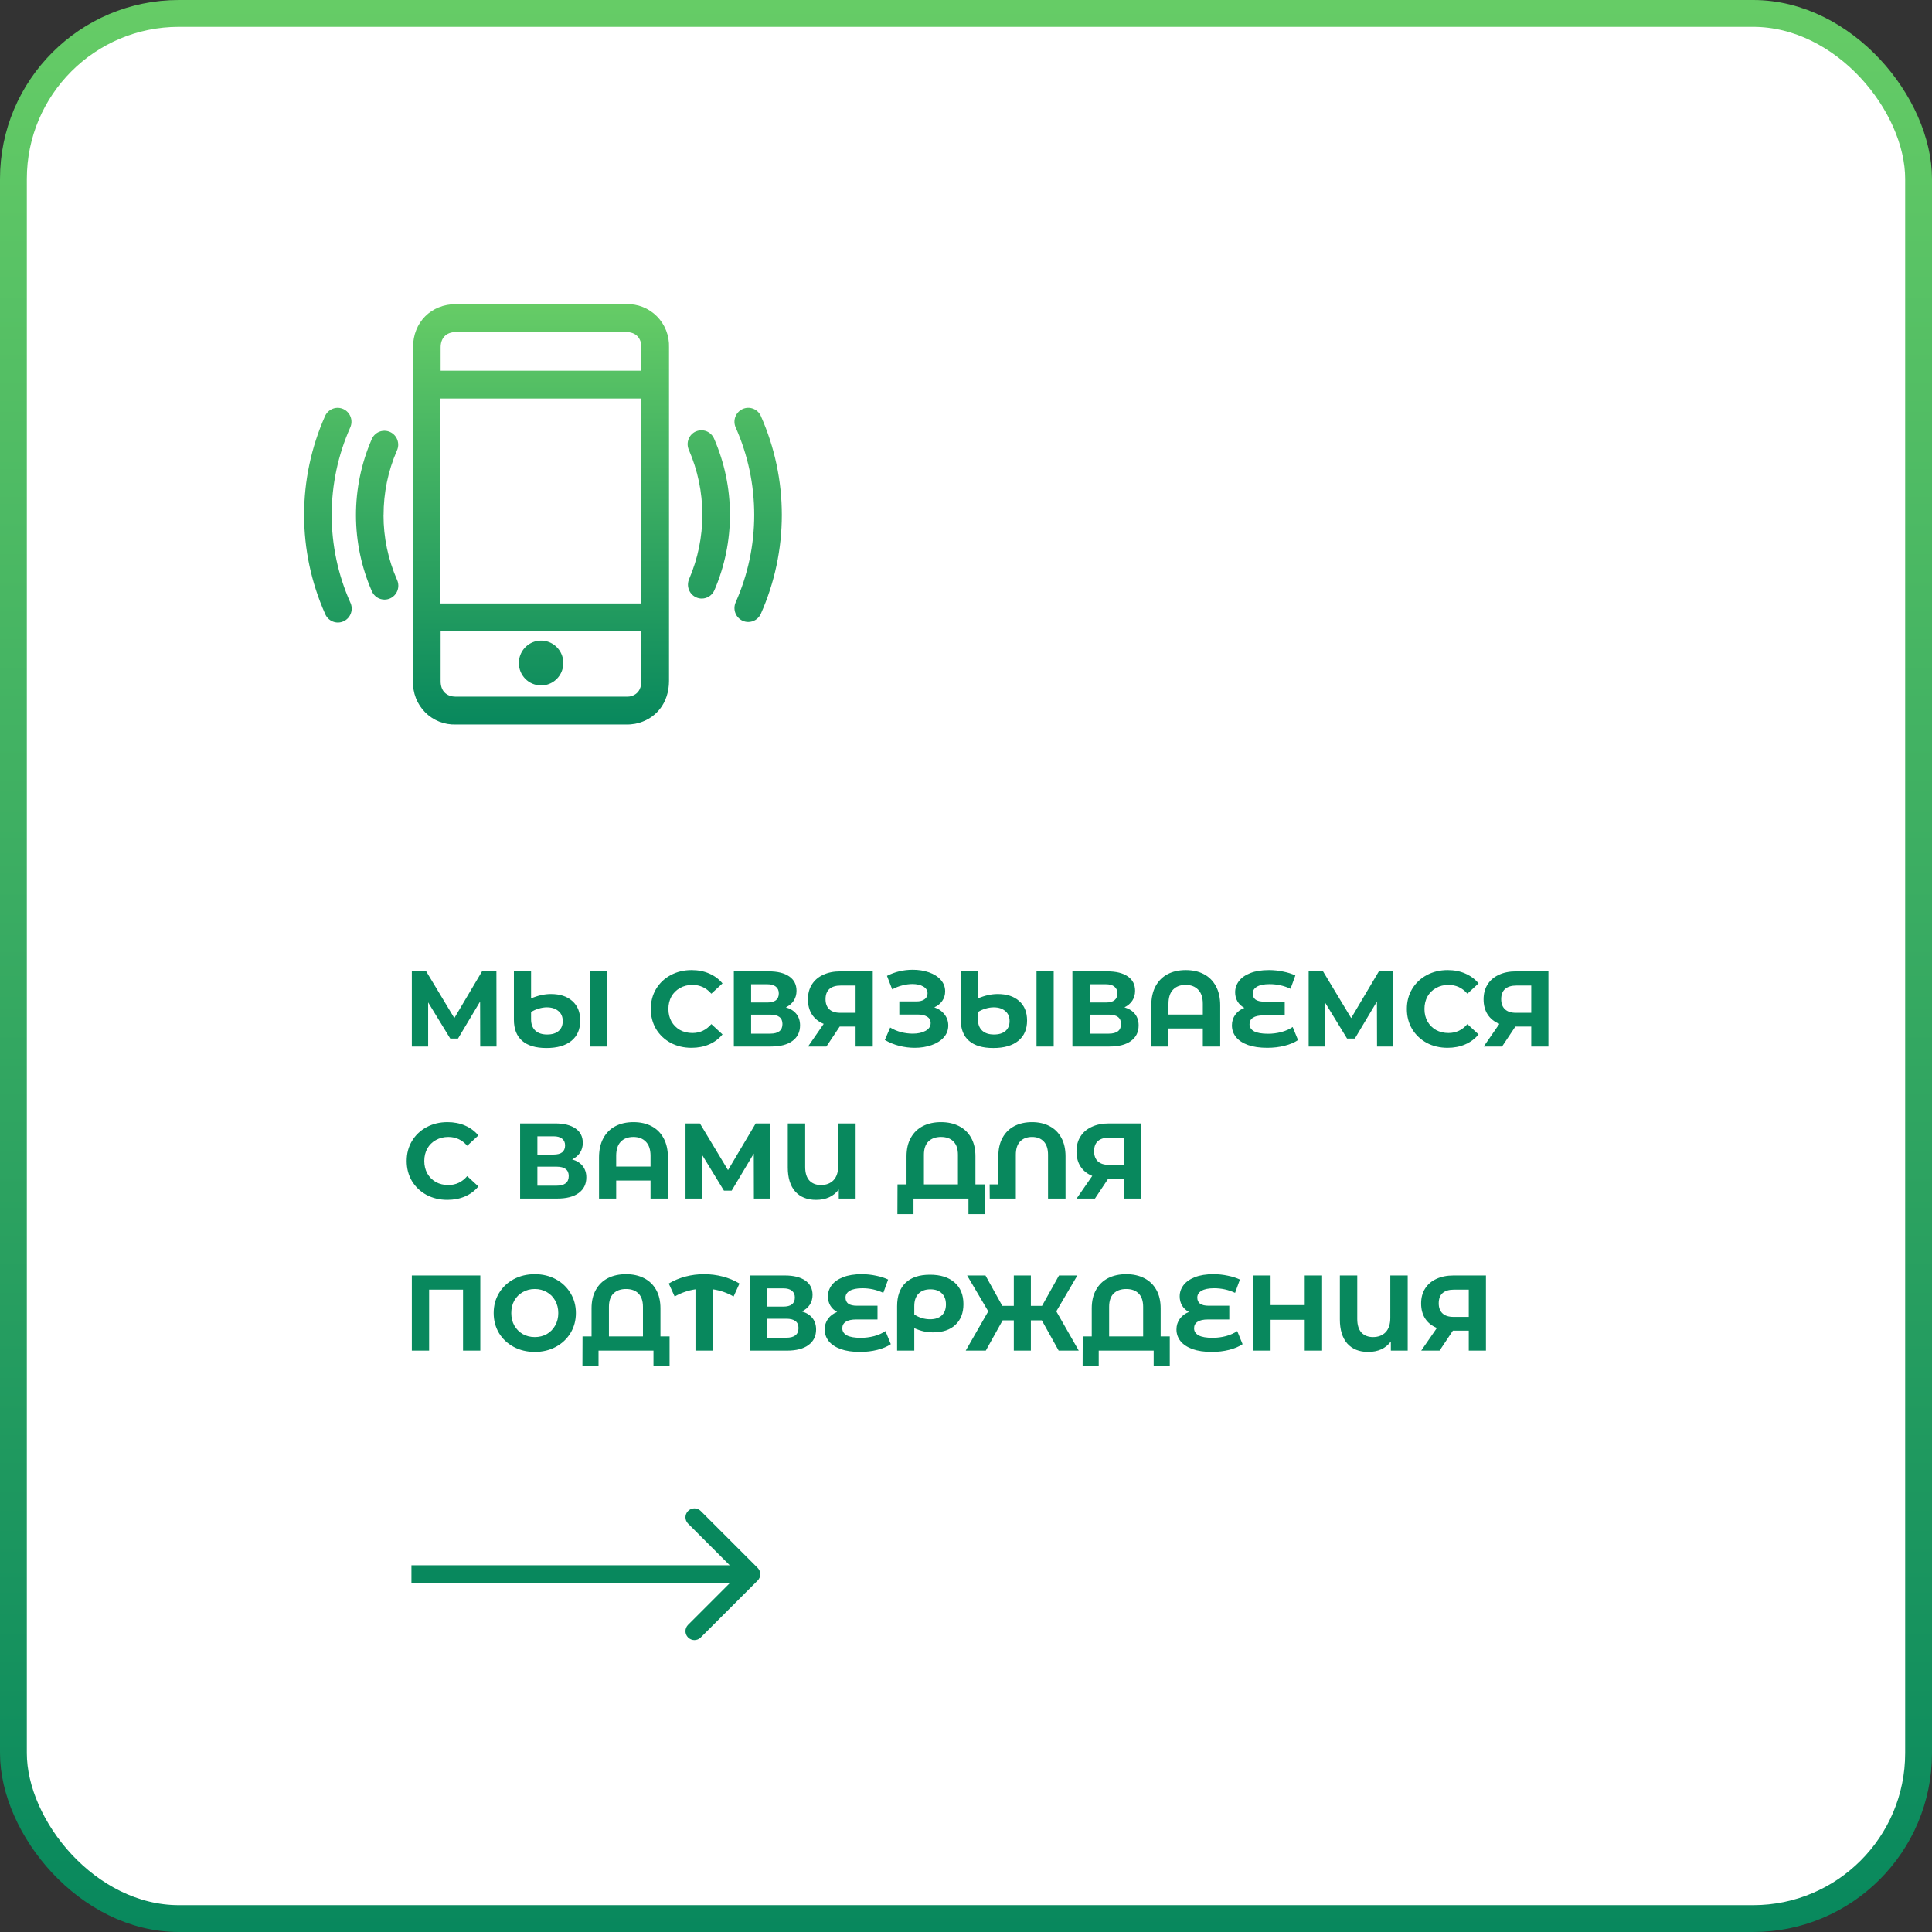
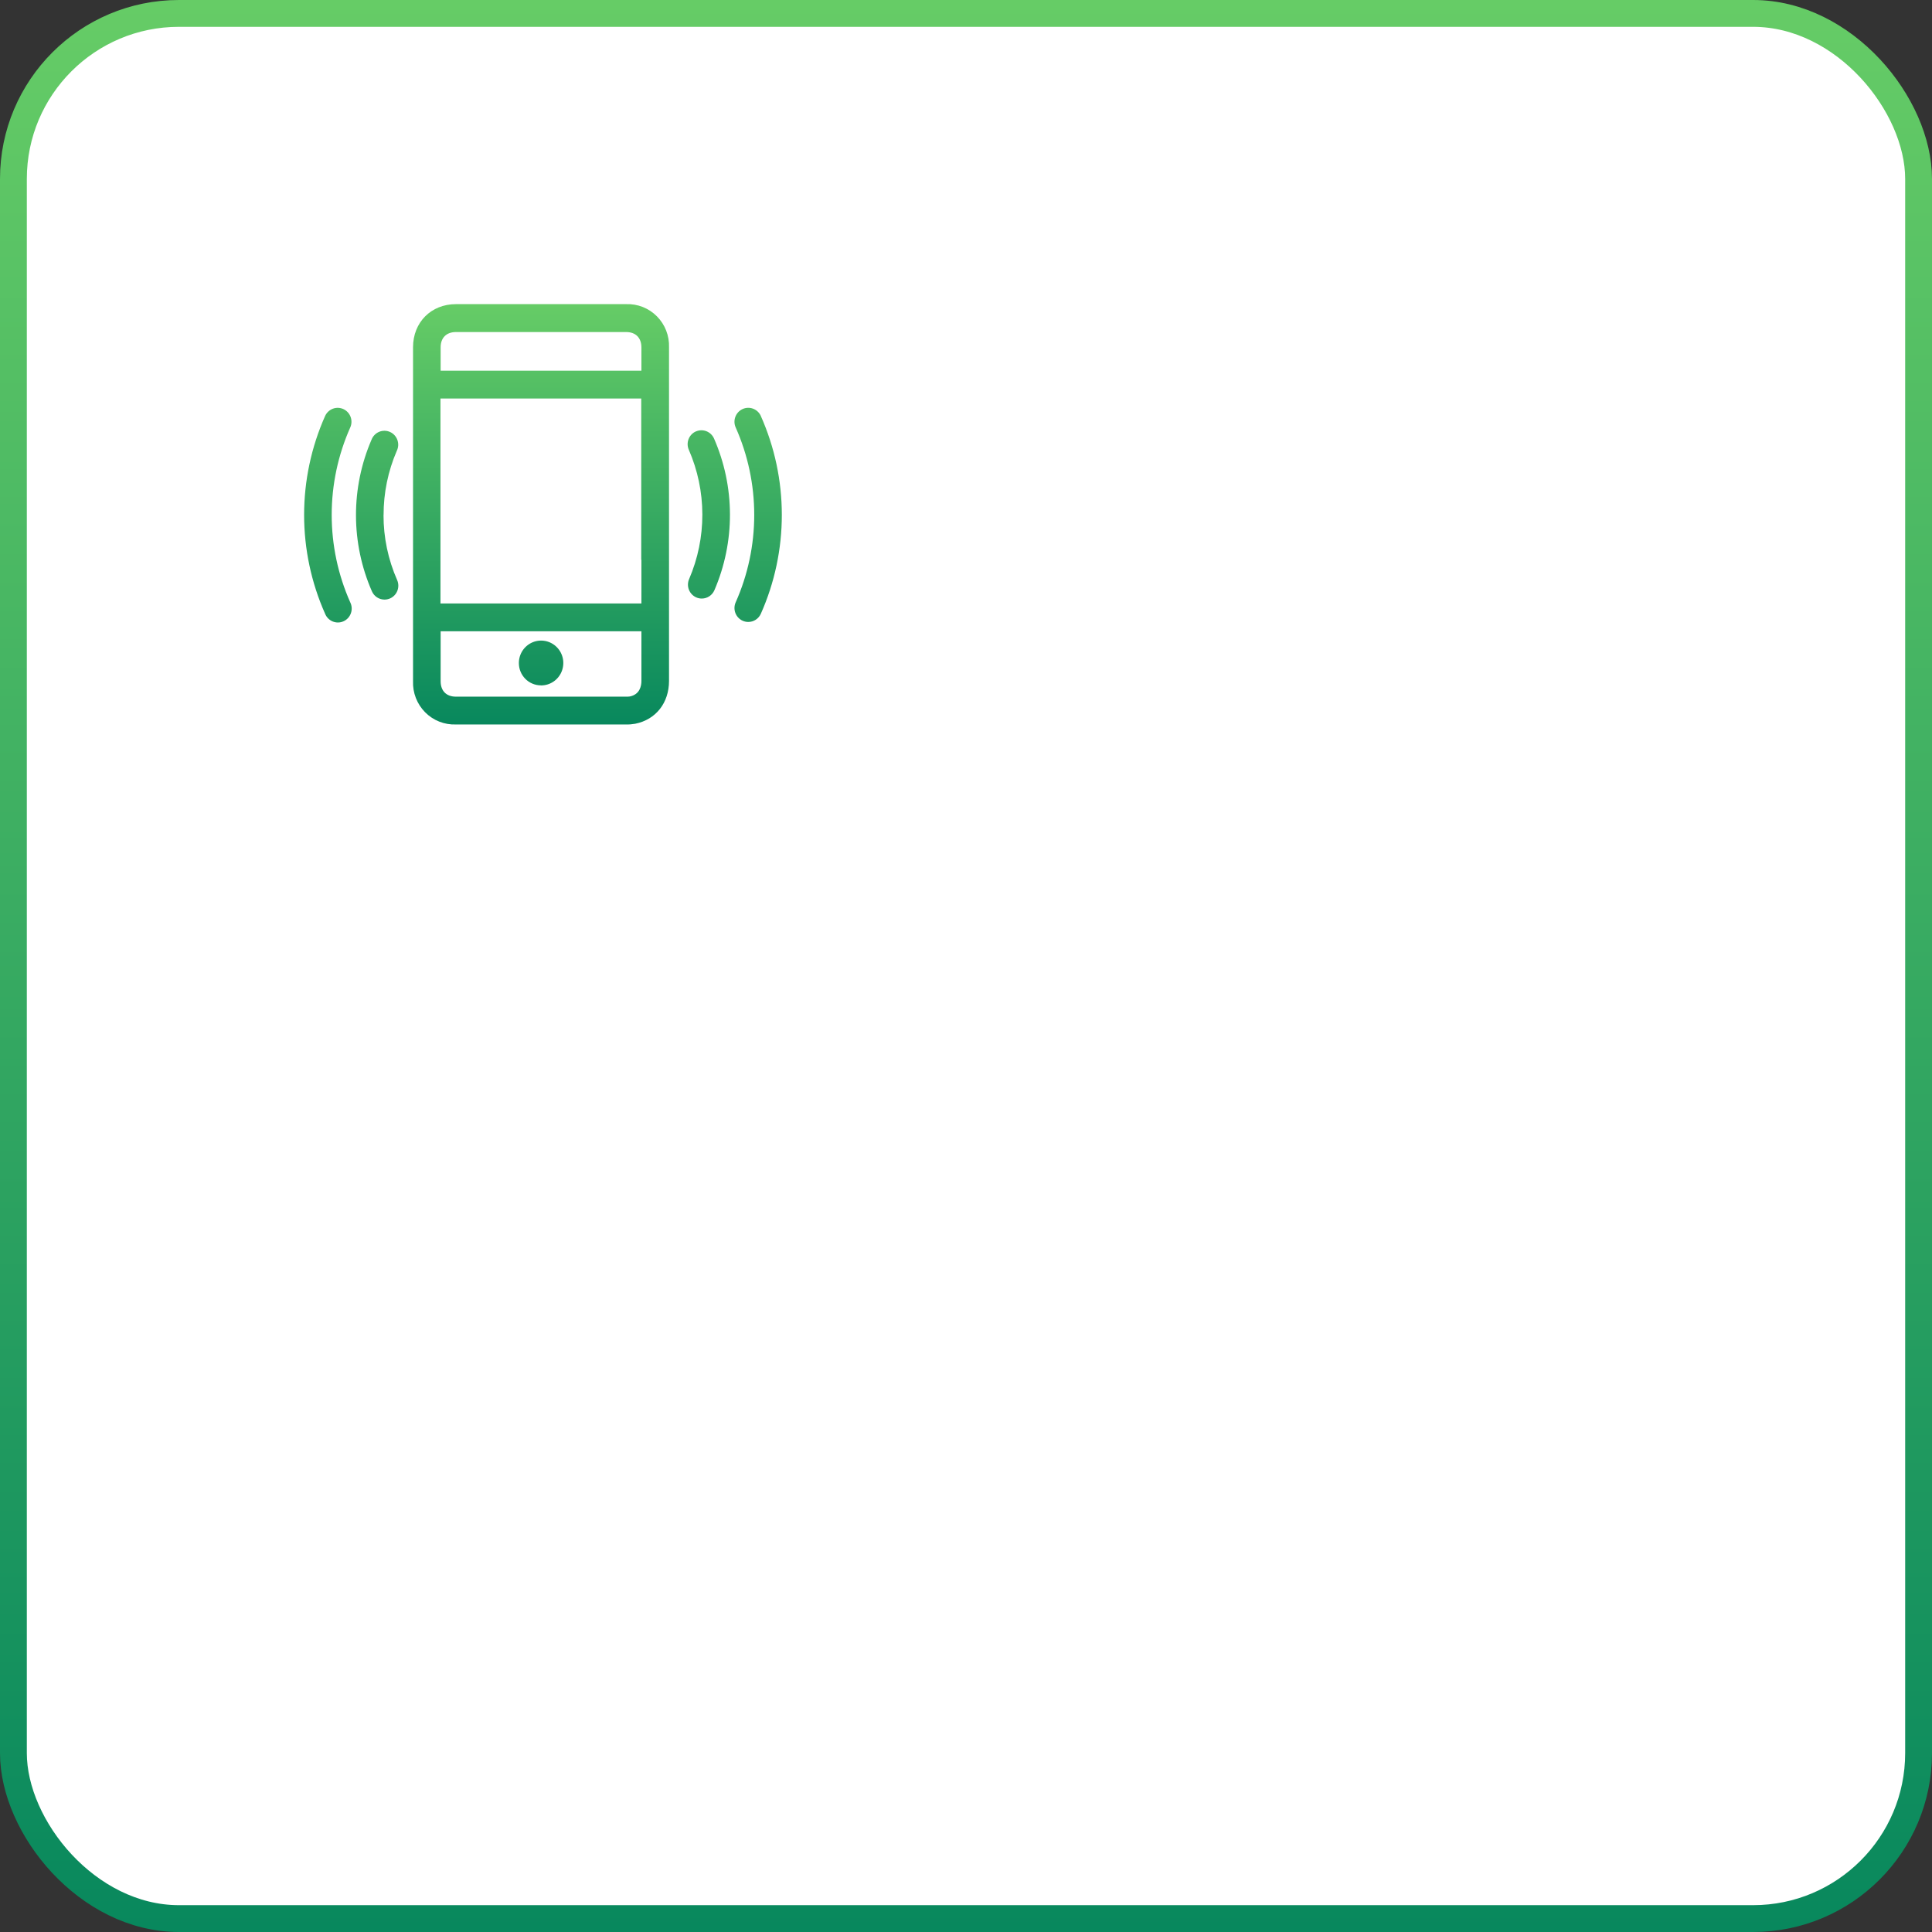
<svg xmlns="http://www.w3.org/2000/svg" width="216" height="216" viewBox="0 0 216 216" fill="none">
  <rect x="0" y="0" width="216" height="216" fill="#333333" stroke="none" />
  <rect x="1.5" y="1.5" width="213" height="213" rx="18.5" fill="white" stroke="url(#paint0_linear_120_94)" stroke-width="3" />
-   <path d="M53.688 117L53.676 111.972L51.204 116.112H50.34L47.868 112.068V117H46.044V108.6H47.652L50.796 113.82L53.892 108.6H55.5L55.512 117H53.688ZM61.595 111.132C62.603 111.132 63.399 111.392 63.983 111.912C64.575 112.432 64.871 113.16 64.871 114.096C64.871 115.072 64.543 115.828 63.887 116.364C63.231 116.9 62.299 117.168 61.091 117.168C59.899 117.168 58.995 116.9 58.379 116.364C57.763 115.828 57.455 115.04 57.455 114V108.6H59.375V111.624C60.135 111.296 60.875 111.132 61.595 111.132ZM67.847 108.6V117H65.927V108.6H67.847ZM61.175 115.656C61.727 115.656 62.155 115.524 62.459 115.26C62.763 114.996 62.915 114.628 62.915 114.156C62.915 113.668 62.751 113.292 62.423 113.028C62.103 112.756 61.675 112.62 61.139 112.62C60.843 112.62 60.539 112.668 60.227 112.764C59.915 112.852 59.631 112.98 59.375 113.148V113.952C59.375 114.496 59.531 114.916 59.843 115.212C60.155 115.508 60.599 115.656 61.175 115.656ZM77.309 117.144C76.453 117.144 75.677 116.96 74.981 116.592C74.293 116.216 73.749 115.7 73.349 115.044C72.957 114.38 72.761 113.632 72.761 112.8C72.761 111.968 72.957 111.224 73.349 110.568C73.749 109.904 74.293 109.388 74.981 109.02C75.677 108.644 76.457 108.456 77.321 108.456C78.049 108.456 78.705 108.584 79.289 108.84C79.881 109.096 80.377 109.464 80.777 109.944L79.529 111.096C78.961 110.44 78.257 110.112 77.417 110.112C76.897 110.112 76.433 110.228 76.025 110.46C75.617 110.684 75.297 111 75.065 111.408C74.841 111.816 74.729 112.28 74.729 112.8C74.729 113.32 74.841 113.784 75.065 114.192C75.297 114.6 75.617 114.92 76.025 115.152C76.433 115.376 76.897 115.488 77.417 115.488C78.257 115.488 78.961 115.156 79.529 114.492L80.777 115.644C80.377 116.132 79.881 116.504 79.289 116.76C78.697 117.016 78.037 117.144 77.309 117.144ZM87.864 112.62C88.376 112.772 88.768 113.02 89.04 113.364C89.312 113.708 89.448 114.132 89.448 114.636C89.448 115.38 89.164 115.96 88.596 116.376C88.036 116.792 87.232 117 86.184 117H82.044V108.6H85.956C86.932 108.6 87.692 108.788 88.236 109.164C88.78 109.54 89.052 110.076 89.052 110.772C89.052 111.188 88.948 111.556 88.74 111.876C88.532 112.188 88.24 112.436 87.864 112.62ZM83.976 112.08H85.788C86.212 112.08 86.532 111.996 86.748 111.828C86.964 111.652 87.072 111.396 87.072 111.06C87.072 110.732 86.96 110.48 86.736 110.304C86.52 110.128 86.204 110.04 85.788 110.04H83.976V112.08ZM86.112 115.56C87.024 115.56 87.48 115.2 87.48 114.48C87.48 113.784 87.024 113.436 86.112 113.436H83.976V115.56H86.112ZM97.576 108.6V117H95.656V114.768H93.88L92.392 117H90.34L92.092 114.468C91.524 114.236 91.088 113.888 90.784 113.424C90.48 112.952 90.328 112.388 90.328 111.732C90.328 111.084 90.476 110.528 90.772 110.064C91.068 109.592 91.488 109.232 92.032 108.984C92.576 108.728 93.216 108.6 93.952 108.6H97.576ZM94 110.184C93.448 110.184 93.024 110.312 92.728 110.568C92.44 110.824 92.296 111.204 92.296 111.708C92.296 112.196 92.436 112.572 92.716 112.836C92.996 113.1 93.408 113.232 93.952 113.232H95.656V110.184H94ZM104.457 112.62C104.945 112.788 105.325 113.052 105.597 113.412C105.877 113.764 106.017 114.176 106.017 114.648C106.017 115.16 105.849 115.604 105.513 115.98C105.177 116.356 104.721 116.644 104.145 116.844C103.577 117.044 102.953 117.144 102.273 117.144C101.697 117.144 101.121 117.072 100.545 116.928C99.977 116.784 99.437 116.564 98.925 116.268L99.525 114.876C99.893 115.1 100.297 115.272 100.737 115.392C101.185 115.504 101.621 115.56 102.045 115.56C102.621 115.56 103.097 115.456 103.473 115.248C103.857 115.04 104.049 114.748 104.049 114.372C104.049 114.06 103.917 113.824 103.653 113.664C103.397 113.504 103.045 113.424 102.597 113.424H100.545V111.96H102.453C102.845 111.96 103.149 111.88 103.365 111.72C103.589 111.56 103.701 111.34 103.701 111.06C103.701 110.732 103.541 110.476 103.221 110.292C102.909 110.108 102.505 110.016 102.009 110.016C101.641 110.016 101.261 110.068 100.869 110.172C100.477 110.268 100.105 110.416 99.753 110.616L99.165 109.104C100.053 108.648 101.013 108.42 102.045 108.42C102.701 108.42 103.305 108.516 103.857 108.708C104.409 108.9 104.849 109.18 105.177 109.548C105.505 109.916 105.669 110.344 105.669 110.832C105.669 111.232 105.561 111.588 105.345 111.9C105.129 112.212 104.833 112.452 104.457 112.62ZM111.552 111.132C112.56 111.132 113.356 111.392 113.94 111.912C114.532 112.432 114.828 113.16 114.828 114.096C114.828 115.072 114.5 115.828 113.844 116.364C113.188 116.9 112.256 117.168 111.048 117.168C109.856 117.168 108.952 116.9 108.336 116.364C107.72 115.828 107.412 115.04 107.412 114V108.6H109.332V111.624C110.092 111.296 110.832 111.132 111.552 111.132ZM117.804 108.6V117H115.884V108.6H117.804ZM111.132 115.656C111.684 115.656 112.112 115.524 112.416 115.26C112.72 114.996 112.872 114.628 112.872 114.156C112.872 113.668 112.708 113.292 112.38 113.028C112.06 112.756 111.632 112.62 111.096 112.62C110.8 112.62 110.496 112.668 110.184 112.764C109.872 112.852 109.588 112.98 109.332 113.148V113.952C109.332 114.496 109.488 114.916 109.8 115.212C110.112 115.508 110.556 115.656 111.132 115.656ZM125.716 112.62C126.228 112.772 126.62 113.02 126.892 113.364C127.164 113.708 127.3 114.132 127.3 114.636C127.3 115.38 127.016 115.96 126.448 116.376C125.888 116.792 125.084 117 124.036 117H119.896V108.6H123.808C124.784 108.6 125.544 108.788 126.088 109.164C126.632 109.54 126.904 110.076 126.904 110.772C126.904 111.188 126.8 111.556 126.592 111.876C126.384 112.188 126.092 112.436 125.716 112.62ZM121.828 112.08H123.64C124.064 112.08 124.384 111.996 124.6 111.828C124.816 111.652 124.924 111.396 124.924 111.06C124.924 110.732 124.812 110.48 124.588 110.304C124.372 110.128 124.056 110.04 123.64 110.04H121.828V112.08ZM123.964 115.56C124.876 115.56 125.332 115.2 125.332 114.48C125.332 113.784 124.876 113.436 123.964 113.436H121.828V115.56H123.964ZM132.569 108.456C133.345 108.456 134.021 108.608 134.597 108.912C135.173 109.216 135.621 109.664 135.941 110.256C136.261 110.848 136.421 111.564 136.421 112.404V117H134.477V114.984H130.637V117H128.717V112.404C128.717 111.564 128.877 110.848 129.197 110.256C129.517 109.664 129.965 109.216 130.541 108.912C131.117 108.608 131.793 108.456 132.569 108.456ZM134.477 113.424V112.224C134.477 111.528 134.305 111.004 133.961 110.652C133.617 110.292 133.149 110.112 132.557 110.112C131.957 110.112 131.485 110.292 131.141 110.652C130.805 111.004 130.637 111.528 130.637 112.224V113.424H134.477ZM145.122 116.28C144.722 116.552 144.218 116.764 143.61 116.916C143.01 117.068 142.37 117.144 141.69 117.144C140.842 117.144 140.122 117.04 139.53 116.832C138.938 116.616 138.49 116.32 138.186 115.944C137.882 115.56 137.73 115.124 137.73 114.636C137.73 114.188 137.854 113.792 138.102 113.448C138.35 113.104 138.69 112.848 139.122 112.68C138.794 112.504 138.538 112.264 138.354 111.96C138.178 111.656 138.09 111.316 138.09 110.94C138.09 110.484 138.23 110.068 138.51 109.692C138.79 109.316 139.214 109.016 139.782 108.792C140.35 108.568 141.046 108.456 141.87 108.456C142.414 108.456 142.946 108.512 143.466 108.624C143.986 108.728 144.438 108.872 144.822 109.056L144.282 110.544C143.546 110.2 142.766 110.028 141.942 110.028C141.318 110.028 140.846 110.124 140.526 110.316C140.214 110.5 140.058 110.752 140.058 111.072C140.058 111.368 140.162 111.596 140.37 111.756C140.586 111.908 140.91 111.984 141.342 111.984H143.634V113.52H141.222C140.734 113.52 140.358 113.604 140.094 113.772C139.83 113.94 139.698 114.184 139.698 114.504C139.698 114.84 139.866 115.104 140.202 115.296C140.546 115.48 141.07 115.572 141.774 115.572C142.27 115.572 142.766 115.508 143.262 115.38C143.758 115.244 144.178 115.056 144.522 114.816L145.122 116.28ZM153.954 117L153.942 111.972L151.47 116.112H150.606L148.134 112.068V117H146.31V108.6H147.918L151.062 113.82L154.158 108.6H155.766L155.778 117H153.954ZM161.836 117.144C160.98 117.144 160.204 116.96 159.508 116.592C158.82 116.216 158.276 115.7 157.876 115.044C157.484 114.38 157.288 113.632 157.288 112.8C157.288 111.968 157.484 111.224 157.876 110.568C158.276 109.904 158.82 109.388 159.508 109.02C160.204 108.644 160.984 108.456 161.848 108.456C162.576 108.456 163.232 108.584 163.816 108.84C164.408 109.096 164.904 109.464 165.304 109.944L164.056 111.096C163.488 110.44 162.784 110.112 161.944 110.112C161.424 110.112 160.96 110.228 160.552 110.46C160.144 110.684 159.824 111 159.592 111.408C159.368 111.816 159.256 112.28 159.256 112.8C159.256 113.32 159.368 113.784 159.592 114.192C159.824 114.6 160.144 114.92 160.552 115.152C160.96 115.376 161.424 115.488 161.944 115.488C162.784 115.488 163.488 115.156 164.056 114.492L165.304 115.644C164.904 116.132 164.408 116.504 163.816 116.76C163.224 117.016 162.564 117.144 161.836 117.144ZM173.115 108.6V117H171.195V114.768H169.419L167.931 117H165.879L167.631 114.468C167.063 114.236 166.627 113.888 166.323 113.424C166.019 112.952 165.867 112.388 165.867 111.732C165.867 111.084 166.015 110.528 166.311 110.064C166.607 109.592 167.027 109.232 167.571 108.984C168.115 108.728 168.755 108.6 169.491 108.6H173.115ZM169.539 110.184C168.987 110.184 168.563 110.312 168.267 110.568C167.979 110.824 167.835 111.204 167.835 111.708C167.835 112.196 167.975 112.572 168.255 112.836C168.535 113.1 168.947 113.232 169.491 113.232H171.195V110.184H169.539ZM50.016 134.144C49.16 134.144 48.384 133.96 47.688 133.592C47 133.216 46.456 132.7 46.056 132.044C45.664 131.38 45.468 130.632 45.468 129.8C45.468 128.968 45.664 128.224 46.056 127.568C46.456 126.904 47 126.388 47.688 126.02C48.384 125.644 49.164 125.456 50.028 125.456C50.756 125.456 51.412 125.584 51.996 125.84C52.588 126.096 53.084 126.464 53.484 126.944L52.236 128.096C51.668 127.44 50.964 127.112 50.124 127.112C49.604 127.112 49.14 127.228 48.732 127.46C48.324 127.684 48.004 128 47.772 128.408C47.548 128.816 47.436 129.28 47.436 129.8C47.436 130.32 47.548 130.784 47.772 131.192C48.004 131.6 48.324 131.92 48.732 132.152C49.14 132.376 49.604 132.488 50.124 132.488C50.964 132.488 51.668 132.156 52.236 131.492L53.484 132.644C53.084 133.132 52.588 133.504 51.996 133.76C51.404 134.016 50.744 134.144 50.016 134.144ZM63.969 129.62C64.481 129.772 64.874 130.02 65.145 130.364C65.418 130.708 65.553 131.132 65.553 131.636C65.553 132.38 65.269 132.96 64.701 133.376C64.141 133.792 63.337 134 62.289 134H58.15V125.6H62.062C63.038 125.6 63.797 125.788 64.341 126.164C64.885 126.54 65.157 127.076 65.157 127.772C65.157 128.188 65.053 128.556 64.846 128.876C64.638 129.188 64.346 129.436 63.969 129.62ZM60.081 129.08H61.894C62.318 129.08 62.638 128.996 62.853 128.828C63.069 128.652 63.178 128.396 63.178 128.06C63.178 127.732 63.066 127.48 62.842 127.304C62.626 127.128 62.309 127.04 61.894 127.04H60.081V129.08ZM62.218 132.56C63.13 132.56 63.586 132.2 63.586 131.48C63.586 130.784 63.13 130.436 62.218 130.436H60.081V132.56H62.218ZM70.823 125.456C71.599 125.456 72.275 125.608 72.851 125.912C73.427 126.216 73.875 126.664 74.195 127.256C74.515 127.848 74.675 128.564 74.675 129.404V134H72.731V131.984H68.891V134H66.971V129.404C66.971 128.564 67.131 127.848 67.451 127.256C67.771 126.664 68.219 126.216 68.795 125.912C69.371 125.608 70.047 125.456 70.823 125.456ZM72.731 130.424V129.224C72.731 128.528 72.559 128.004 72.215 127.652C71.871 127.292 71.403 127.112 70.811 127.112C70.211 127.112 69.739 127.292 69.395 127.652C69.059 128.004 68.891 128.528 68.891 129.224V130.424H72.731ZM84.286 134L84.274 128.972L81.802 133.112H80.938L78.466 129.068V134H76.642V125.6H78.25L81.394 130.82L84.49 125.6H86.098L86.11 134H84.286ZM95.66 125.6V134H93.776V132.98C93.2 133.756 92.352 134.144 91.232 134.144C90.24 134.144 89.464 133.832 88.904 133.208C88.352 132.576 88.076 131.68 88.076 130.52V125.6H90.02V130.46C90.02 131.132 90.176 131.64 90.488 131.984C90.808 132.32 91.24 132.488 91.784 132.488C92.368 132.488 92.836 132.308 93.188 131.948C93.54 131.58 93.716 131.04 93.716 130.328V125.6H95.66ZM110.075 132.416V135.74H108.275V134H102.131V135.74H100.331L100.343 132.416H101.351V129.272C101.351 128.464 101.511 127.776 101.831 127.208C102.151 126.632 102.599 126.196 103.175 125.9C103.759 125.604 104.435 125.456 105.203 125.456C105.971 125.456 106.643 125.604 107.219 125.9C107.803 126.196 108.255 126.632 108.575 127.208C108.895 127.776 109.055 128.464 109.055 129.272V132.416H110.075ZM107.099 132.416V129.104C107.099 128.448 106.931 127.952 106.595 127.616C106.267 127.28 105.803 127.112 105.203 127.112C104.611 127.112 104.143 127.28 103.799 127.616C103.463 127.952 103.295 128.448 103.295 129.104V132.416H107.099ZM115.383 125.456C116.127 125.456 116.779 125.604 117.339 125.9C117.907 126.196 118.347 126.632 118.659 127.208C118.971 127.776 119.127 128.464 119.127 129.272V134H117.171V129.104C117.171 128.448 117.011 127.952 116.691 127.616C116.371 127.28 115.935 127.112 115.383 127.112C114.823 127.112 114.379 127.28 114.051 127.616C113.731 127.952 113.571 128.448 113.571 129.104V134H110.655L110.643 132.416H111.615V129.272C111.615 128.464 111.771 127.776 112.083 127.208C112.395 126.632 112.835 126.196 113.403 125.9C113.971 125.604 114.631 125.456 115.383 125.456ZM127.6 125.6V134H125.68V131.768H123.904L122.416 134H120.364L122.116 131.468C121.548 131.236 121.112 130.888 120.808 130.424C120.504 129.952 120.352 129.388 120.352 128.732C120.352 128.084 120.5 127.528 120.796 127.064C121.092 126.592 121.512 126.232 122.056 125.984C122.6 125.728 123.24 125.6 123.976 125.6H127.6ZM124.024 127.184C123.472 127.184 123.048 127.312 122.752 127.568C122.464 127.824 122.32 128.204 122.32 128.708C122.32 129.196 122.46 129.572 122.74 129.836C123.02 130.1 123.432 130.232 123.976 130.232H125.68V127.184H124.024ZM53.7 142.6V151H51.768V144.184H47.976V151H46.044V142.6H53.7ZM59.79 151.144C58.918 151.144 58.13 150.956 57.426 150.58C56.73 150.204 56.182 149.688 55.782 149.032C55.39 148.368 55.194 147.624 55.194 146.8C55.194 145.976 55.39 145.236 55.782 144.58C56.182 143.916 56.73 143.396 57.426 143.02C58.13 142.644 58.918 142.456 59.79 142.456C60.662 142.456 61.446 142.644 62.142 143.02C62.838 143.396 63.386 143.916 63.786 144.58C64.186 145.236 64.386 145.976 64.386 146.8C64.386 147.624 64.186 148.368 63.786 149.032C63.386 149.688 62.838 150.204 62.142 150.58C61.446 150.956 60.662 151.144 59.79 151.144ZM59.79 149.488C60.286 149.488 60.734 149.376 61.134 149.152C61.534 148.92 61.846 148.6 62.07 148.192C62.302 147.784 62.418 147.32 62.418 146.8C62.418 146.28 62.302 145.816 62.07 145.408C61.846 145 61.534 144.684 61.134 144.46C60.734 144.228 60.286 144.112 59.79 144.112C59.294 144.112 58.846 144.228 58.446 144.46C58.046 144.684 57.73 145 57.498 145.408C57.274 145.816 57.162 146.28 57.162 146.8C57.162 147.32 57.274 147.784 57.498 148.192C57.73 148.6 58.046 148.92 58.446 149.152C58.846 149.376 59.294 149.488 59.79 149.488ZM74.86 149.416V152.74H73.06V151H66.916V152.74H65.116L65.128 149.416H66.136V146.272C66.136 145.464 66.296 144.776 66.616 144.208C66.936 143.632 67.384 143.196 67.96 142.9C68.544 142.604 69.22 142.456 69.988 142.456C70.756 142.456 71.428 142.604 72.004 142.9C72.588 143.196 73.04 143.632 73.36 144.208C73.68 144.776 73.84 145.464 73.84 146.272V149.416H74.86ZM71.884 149.416V146.104C71.884 145.448 71.716 144.952 71.38 144.616C71.052 144.28 70.588 144.112 69.988 144.112C69.396 144.112 68.928 144.28 68.584 144.616C68.248 144.952 68.08 145.448 68.08 146.104V149.416H71.884ZM82.016 144.952C81.296 144.536 80.524 144.268 79.7 144.148V151H77.756V144.148C76.932 144.268 76.156 144.536 75.428 144.952L74.768 143.5C75.344 143.156 75.968 142.896 76.64 142.72C77.312 142.544 78.004 142.456 78.716 142.456C79.436 142.456 80.132 142.544 80.804 142.72C81.484 142.896 82.108 143.156 82.676 143.5L82.016 144.952ZM89.657 146.62C90.169 146.772 90.561 147.02 90.833 147.364C91.105 147.708 91.241 148.132 91.241 148.636C91.241 149.38 90.957 149.96 90.389 150.376C89.829 150.792 89.025 151 87.977 151H83.837V142.6H87.749C88.725 142.6 89.485 142.788 90.029 143.164C90.573 143.54 90.845 144.076 90.845 144.772C90.845 145.188 90.741 145.556 90.533 145.876C90.325 146.188 90.033 146.436 89.657 146.62ZM85.769 146.08H87.581C88.005 146.08 88.325 145.996 88.541 145.828C88.757 145.652 88.865 145.396 88.865 145.06C88.865 144.732 88.753 144.48 88.529 144.304C88.313 144.128 87.997 144.04 87.581 144.04H85.769V146.08ZM87.905 149.56C88.817 149.56 89.273 149.2 89.273 148.48C89.273 147.784 88.817 147.436 87.905 147.436H85.769V149.56H87.905ZM99.594 150.28C99.194 150.552 98.69 150.764 98.082 150.916C97.482 151.068 96.842 151.144 96.162 151.144C95.314 151.144 94.594 151.04 94.002 150.832C93.41 150.616 92.962 150.32 92.658 149.944C92.354 149.56 92.202 149.124 92.202 148.636C92.202 148.188 92.326 147.792 92.574 147.448C92.822 147.104 93.162 146.848 93.594 146.68C93.266 146.504 93.01 146.264 92.826 145.96C92.65 145.656 92.562 145.316 92.562 144.94C92.562 144.484 92.702 144.068 92.982 143.692C93.262 143.316 93.686 143.016 94.254 142.792C94.822 142.568 95.518 142.456 96.342 142.456C96.886 142.456 97.418 142.512 97.938 142.624C98.458 142.728 98.91 142.872 99.294 143.056L98.754 144.544C98.018 144.2 97.238 144.028 96.414 144.028C95.79 144.028 95.318 144.124 94.998 144.316C94.686 144.5 94.53 144.752 94.53 145.072C94.53 145.368 94.634 145.596 94.842 145.756C95.058 145.908 95.382 145.984 95.814 145.984H98.106V147.52H95.694C95.206 147.52 94.83 147.604 94.566 147.772C94.302 147.94 94.17 148.184 94.17 148.504C94.17 148.84 94.338 149.104 94.674 149.296C95.018 149.48 95.542 149.572 96.246 149.572C96.742 149.572 97.238 149.508 97.734 149.38C98.23 149.244 98.65 149.056 98.994 148.816L99.594 150.28ZM103.97 142.516C105.146 142.516 106.062 142.804 106.718 143.38C107.382 143.956 107.714 144.764 107.714 145.804C107.714 146.788 107.414 147.56 106.814 148.12C106.222 148.68 105.39 148.96 104.318 148.96C103.966 148.96 103.622 148.924 103.286 148.852C102.958 148.78 102.602 148.66 102.218 148.492V151H100.298V146.032C100.298 144.904 100.61 144.036 101.234 143.428C101.866 142.82 102.778 142.516 103.97 142.516ZM103.982 147.496C104.55 147.496 104.986 147.352 105.29 147.064C105.602 146.776 105.758 146.368 105.758 145.84C105.758 145.304 105.602 144.888 105.29 144.592C104.986 144.296 104.562 144.148 104.018 144.148C103.45 144.148 103.006 144.312 102.686 144.64C102.374 144.968 102.218 145.428 102.218 146.02V146.956C102.458 147.124 102.73 147.256 103.034 147.352C103.346 147.448 103.662 147.496 103.982 147.496ZM116.477 147.616H115.253V151H113.345V147.616H112.097L110.213 151H107.969L110.489 146.608L108.125 142.6H110.177L112.061 145.996H113.345V142.6H115.253V145.996H116.501L118.397 142.6H120.449L118.097 146.608L120.605 151H118.361L116.477 147.616ZM130.782 149.416V152.74H128.982V151H122.838V152.74H121.038L121.05 149.416H122.058V146.272C122.058 145.464 122.218 144.776 122.538 144.208C122.858 143.632 123.306 143.196 123.882 142.9C124.466 142.604 125.142 142.456 125.91 142.456C126.678 142.456 127.35 142.604 127.926 142.9C128.51 143.196 128.962 143.632 129.282 144.208C129.602 144.776 129.762 145.464 129.762 146.272V149.416H130.782ZM127.806 149.416V146.104C127.806 145.448 127.638 144.952 127.302 144.616C126.974 144.28 126.51 144.112 125.91 144.112C125.318 144.112 124.85 144.28 124.506 144.616C124.17 144.952 124.002 145.448 124.002 146.104V149.416H127.806ZM138.923 150.28C138.523 150.552 138.019 150.764 137.411 150.916C136.811 151.068 136.171 151.144 135.491 151.144C134.643 151.144 133.923 151.04 133.331 150.832C132.739 150.616 132.291 150.32 131.987 149.944C131.683 149.56 131.531 149.124 131.531 148.636C131.531 148.188 131.655 147.792 131.903 147.448C132.151 147.104 132.491 146.848 132.923 146.68C132.595 146.504 132.339 146.264 132.155 145.96C131.979 145.656 131.891 145.316 131.891 144.94C131.891 144.484 132.031 144.068 132.311 143.692C132.591 143.316 133.015 143.016 133.583 142.792C134.151 142.568 134.847 142.456 135.671 142.456C136.215 142.456 136.747 142.512 137.267 142.624C137.787 142.728 138.239 142.872 138.623 143.056L138.083 144.544C137.347 144.2 136.567 144.028 135.743 144.028C135.119 144.028 134.647 144.124 134.327 144.316C134.015 144.5 133.859 144.752 133.859 145.072C133.859 145.368 133.963 145.596 134.171 145.756C134.387 145.908 134.711 145.984 135.143 145.984H137.435V147.52H135.023C134.535 147.52 134.159 147.604 133.895 147.772C133.631 147.94 133.499 148.184 133.499 148.504C133.499 148.84 133.667 149.104 134.003 149.296C134.347 149.48 134.871 149.572 135.575 149.572C136.071 149.572 136.567 149.508 137.062 149.38C137.559 149.244 137.979 149.056 138.323 148.816L138.923 150.28ZM147.814 142.6V151H145.87V147.556H142.054V151H140.11V142.6H142.054V145.912H145.87V142.6H147.814ZM157.383 142.6V151H155.499V149.98C154.923 150.756 154.075 151.144 152.955 151.144C151.963 151.144 151.187 150.832 150.627 150.208C150.075 149.576 149.799 148.68 149.799 147.52V142.6H151.743V147.46C151.743 148.132 151.899 148.64 152.211 148.984C152.531 149.32 152.963 149.488 153.507 149.488C154.091 149.488 154.559 149.308 154.911 148.948C155.263 148.58 155.439 148.04 155.439 147.328V142.6H157.383ZM166.131 142.6V151H164.211V148.768H162.435L160.947 151H158.895L160.647 148.468C160.079 148.236 159.643 147.888 159.339 147.424C159.035 146.952 158.883 146.388 158.883 145.732C158.883 145.084 159.031 144.528 159.327 144.064C159.623 143.592 160.043 143.232 160.587 142.984C161.131 142.728 161.771 142.6 162.507 142.6H166.131ZM162.555 144.184C162.003 144.184 161.579 144.312 161.283 144.568C160.995 144.824 160.851 145.204 160.851 145.708C160.851 146.196 160.991 146.572 161.271 146.836C161.551 147.1 161.963 147.232 162.507 147.232H164.211V144.184H162.555Z" fill="#08885D" />
-   <path d="M84.707 176.707C85.098 176.317 85.098 175.683 84.707 175.293L78.343 168.929C77.953 168.538 77.32 168.538 76.929 168.929C76.538 169.319 76.538 169.953 76.929 170.343L82.586 176L76.929 181.657C76.538 182.047 76.538 182.681 76.929 183.071C77.32 183.462 77.953 183.462 78.343 183.071L84.707 176.707ZM46 177L84 177L84 175L46 175L46 177Z" fill="#08885D" />
  <path d="M74.797 38.836C74.82 38.195 74.712 37.556 74.48 36.959C74.247 36.362 73.895 35.82 73.445 35.367C72.996 34.913 72.458 34.558 71.867 34.323C71.275 34.089 70.642 33.98 70.006 34.003H50.979C48.197 34.003 46.178 36.033 46.178 38.826C46.178 51.269 46.178 63.711 46.178 76.154C46.154 76.796 46.261 77.436 46.493 78.034C46.725 78.632 47.077 79.175 47.526 79.63C47.976 80.085 48.514 80.441 49.106 80.676C49.699 80.911 50.333 81.02 50.969 80.997H69.996C70.337 81.005 70.678 80.978 71.014 80.917C73.327 80.457 74.797 78.584 74.797 76.127C74.797 71.615 74.797 67.101 74.797 62.586V52.371C74.799 47.862 74.799 43.351 74.797 38.836ZM49.264 38.836C49.264 37.766 49.905 37.123 50.979 37.123H70.003C71.073 37.123 71.711 37.769 71.711 38.846V41.445H49.264V38.836ZM71.711 76.131C71.711 76.681 71.543 77.641 70.409 77.867C70.272 77.884 70.134 77.891 69.996 77.887C63.653 77.887 57.31 77.887 50.969 77.887C49.902 77.887 49.264 77.241 49.264 76.164C49.264 74.301 49.264 72.438 49.264 70.575H71.711C71.711 72.421 71.715 74.271 71.711 76.124V76.131ZM71.711 62.589V67.465H49.245C49.245 59.829 49.245 52.192 49.245 44.555H71.691C71.691 47.166 71.691 49.773 71.691 52.377V62.589H71.711ZM60.478 76.631C60.97 76.634 61.451 76.49 61.862 76.217C62.273 75.944 62.594 75.554 62.784 75.097C62.975 74.639 63.027 74.135 62.934 73.648C62.84 73.161 62.605 72.713 62.259 72.361C61.913 72.008 61.471 71.767 60.989 71.668C60.507 71.57 60.007 71.617 59.552 71.805C59.097 71.994 58.708 72.314 58.433 72.725C58.158 73.137 58.011 73.622 58.01 74.118C58.008 74.446 58.07 74.771 58.192 75.074C58.315 75.378 58.496 75.654 58.724 75.887C58.953 76.12 59.225 76.305 59.525 76.431C59.825 76.558 60.146 76.623 60.471 76.624L60.478 76.631ZM42.885 57.583C42.88 55.111 43.384 52.664 44.365 50.398C44.456 50.209 44.508 50.004 44.519 49.794C44.529 49.585 44.497 49.375 44.425 49.179C44.354 48.982 44.243 48.802 44.101 48.649C43.958 48.496 43.786 48.374 43.596 48.29C43.405 48.206 43.2 48.162 42.992 48.16C42.784 48.158 42.578 48.198 42.386 48.279C42.194 48.359 42.02 48.478 41.875 48.628C41.729 48.778 41.615 48.956 41.54 49.151C40.385 51.827 39.792 54.715 39.799 57.634C39.806 60.553 40.412 63.438 41.58 66.109C41.7 66.385 41.898 66.619 42.148 66.784C42.399 66.948 42.691 67.036 42.99 67.035C43.205 67.035 43.418 66.99 43.615 66.902C43.989 66.735 44.282 66.425 44.429 66.04C44.577 65.655 44.567 65.227 44.401 64.849C43.392 62.56 42.873 60.082 42.878 57.577L42.885 57.583ZM38.388 45.735C38.203 45.651 38.004 45.604 37.801 45.597C37.599 45.591 37.397 45.624 37.208 45.697C37.018 45.769 36.844 45.878 36.697 46.018C36.549 46.157 36.43 46.325 36.346 46.511C34.8 49.988 34 53.755 34 57.565C34 61.375 34.8 65.142 36.346 68.618C36.424 68.813 36.539 68.99 36.686 69.138C36.833 69.287 37.008 69.404 37.201 69.482C37.394 69.561 37.601 69.599 37.809 69.595C38.017 69.59 38.221 69.544 38.411 69.458C38.601 69.372 38.771 69.248 38.912 69.094C39.053 68.939 39.162 68.758 39.231 68.56C39.301 68.363 39.331 68.153 39.318 67.944C39.305 67.734 39.251 67.53 39.158 67.342C37.791 64.267 37.084 60.936 37.084 57.567C37.084 54.197 37.791 50.866 39.158 47.791C39.241 47.605 39.288 47.404 39.294 47.2C39.3 46.996 39.267 46.793 39.195 46.602C39.124 46.411 39.016 46.236 38.877 46.087C38.739 45.939 38.572 45.819 38.388 45.735V45.735ZM77.797 48.234C77.612 48.317 77.444 48.435 77.304 48.583C77.164 48.731 77.054 48.906 76.981 49.096C76.908 49.287 76.873 49.49 76.878 49.695C76.883 49.899 76.928 50.101 77.011 50.288C78.003 52.564 78.518 55.023 78.524 57.51C78.529 59.997 78.025 62.458 77.044 64.739C76.963 64.926 76.919 65.128 76.915 65.332C76.911 65.537 76.947 65.74 77.021 65.93C77.095 66.121 77.205 66.294 77.346 66.442C77.486 66.589 77.654 66.707 77.84 66.789C78.034 66.875 78.245 66.92 78.458 66.919C78.758 66.919 79.052 66.831 79.303 66.665C79.554 66.499 79.752 66.263 79.872 65.986C81.025 63.309 81.617 60.421 81.61 57.502C81.602 54.584 80.996 51.698 79.829 49.028C79.663 48.654 79.358 48.361 78.98 48.212C78.601 48.064 78.18 48.072 77.807 48.234H77.797ZM85.066 46.511C84.897 46.135 84.588 45.841 84.205 45.695C83.822 45.549 83.397 45.562 83.024 45.731C82.65 45.901 82.359 46.214 82.214 46.6C82.069 46.986 82.082 47.415 82.251 47.791C83.617 50.865 84.324 54.196 84.324 57.565C84.324 60.934 83.617 64.265 82.251 67.339C82.083 67.715 82.07 68.144 82.215 68.53C82.36 68.916 82.651 69.228 83.024 69.398C83.222 69.489 83.437 69.535 83.655 69.535C83.952 69.536 84.242 69.45 84.492 69.288C84.742 69.126 84.94 68.894 85.062 68.622C86.609 65.145 87.409 61.377 87.409 57.567C87.409 53.756 86.609 49.988 85.062 46.511H85.066Z" fill="url(#paint1_linear_120_94)" />
  <defs>
    <linearGradient id="paint0_linear_120_94" x1="108" y1="0" x2="108" y2="216" gradientUnits="userSpaceOnUse">
      <stop stop-color="#66CC66" />
      <stop offset="1" stop-color="#08885D" />
    </linearGradient>
    <linearGradient id="paint1_linear_120_94" x1="60.705" y1="34" x2="60.705" y2="81" gradientUnits="userSpaceOnUse">
      <stop stop-color="#66CC66" />
      <stop offset="1" stop-color="#08885D" />
    </linearGradient>
  </defs>
</svg>